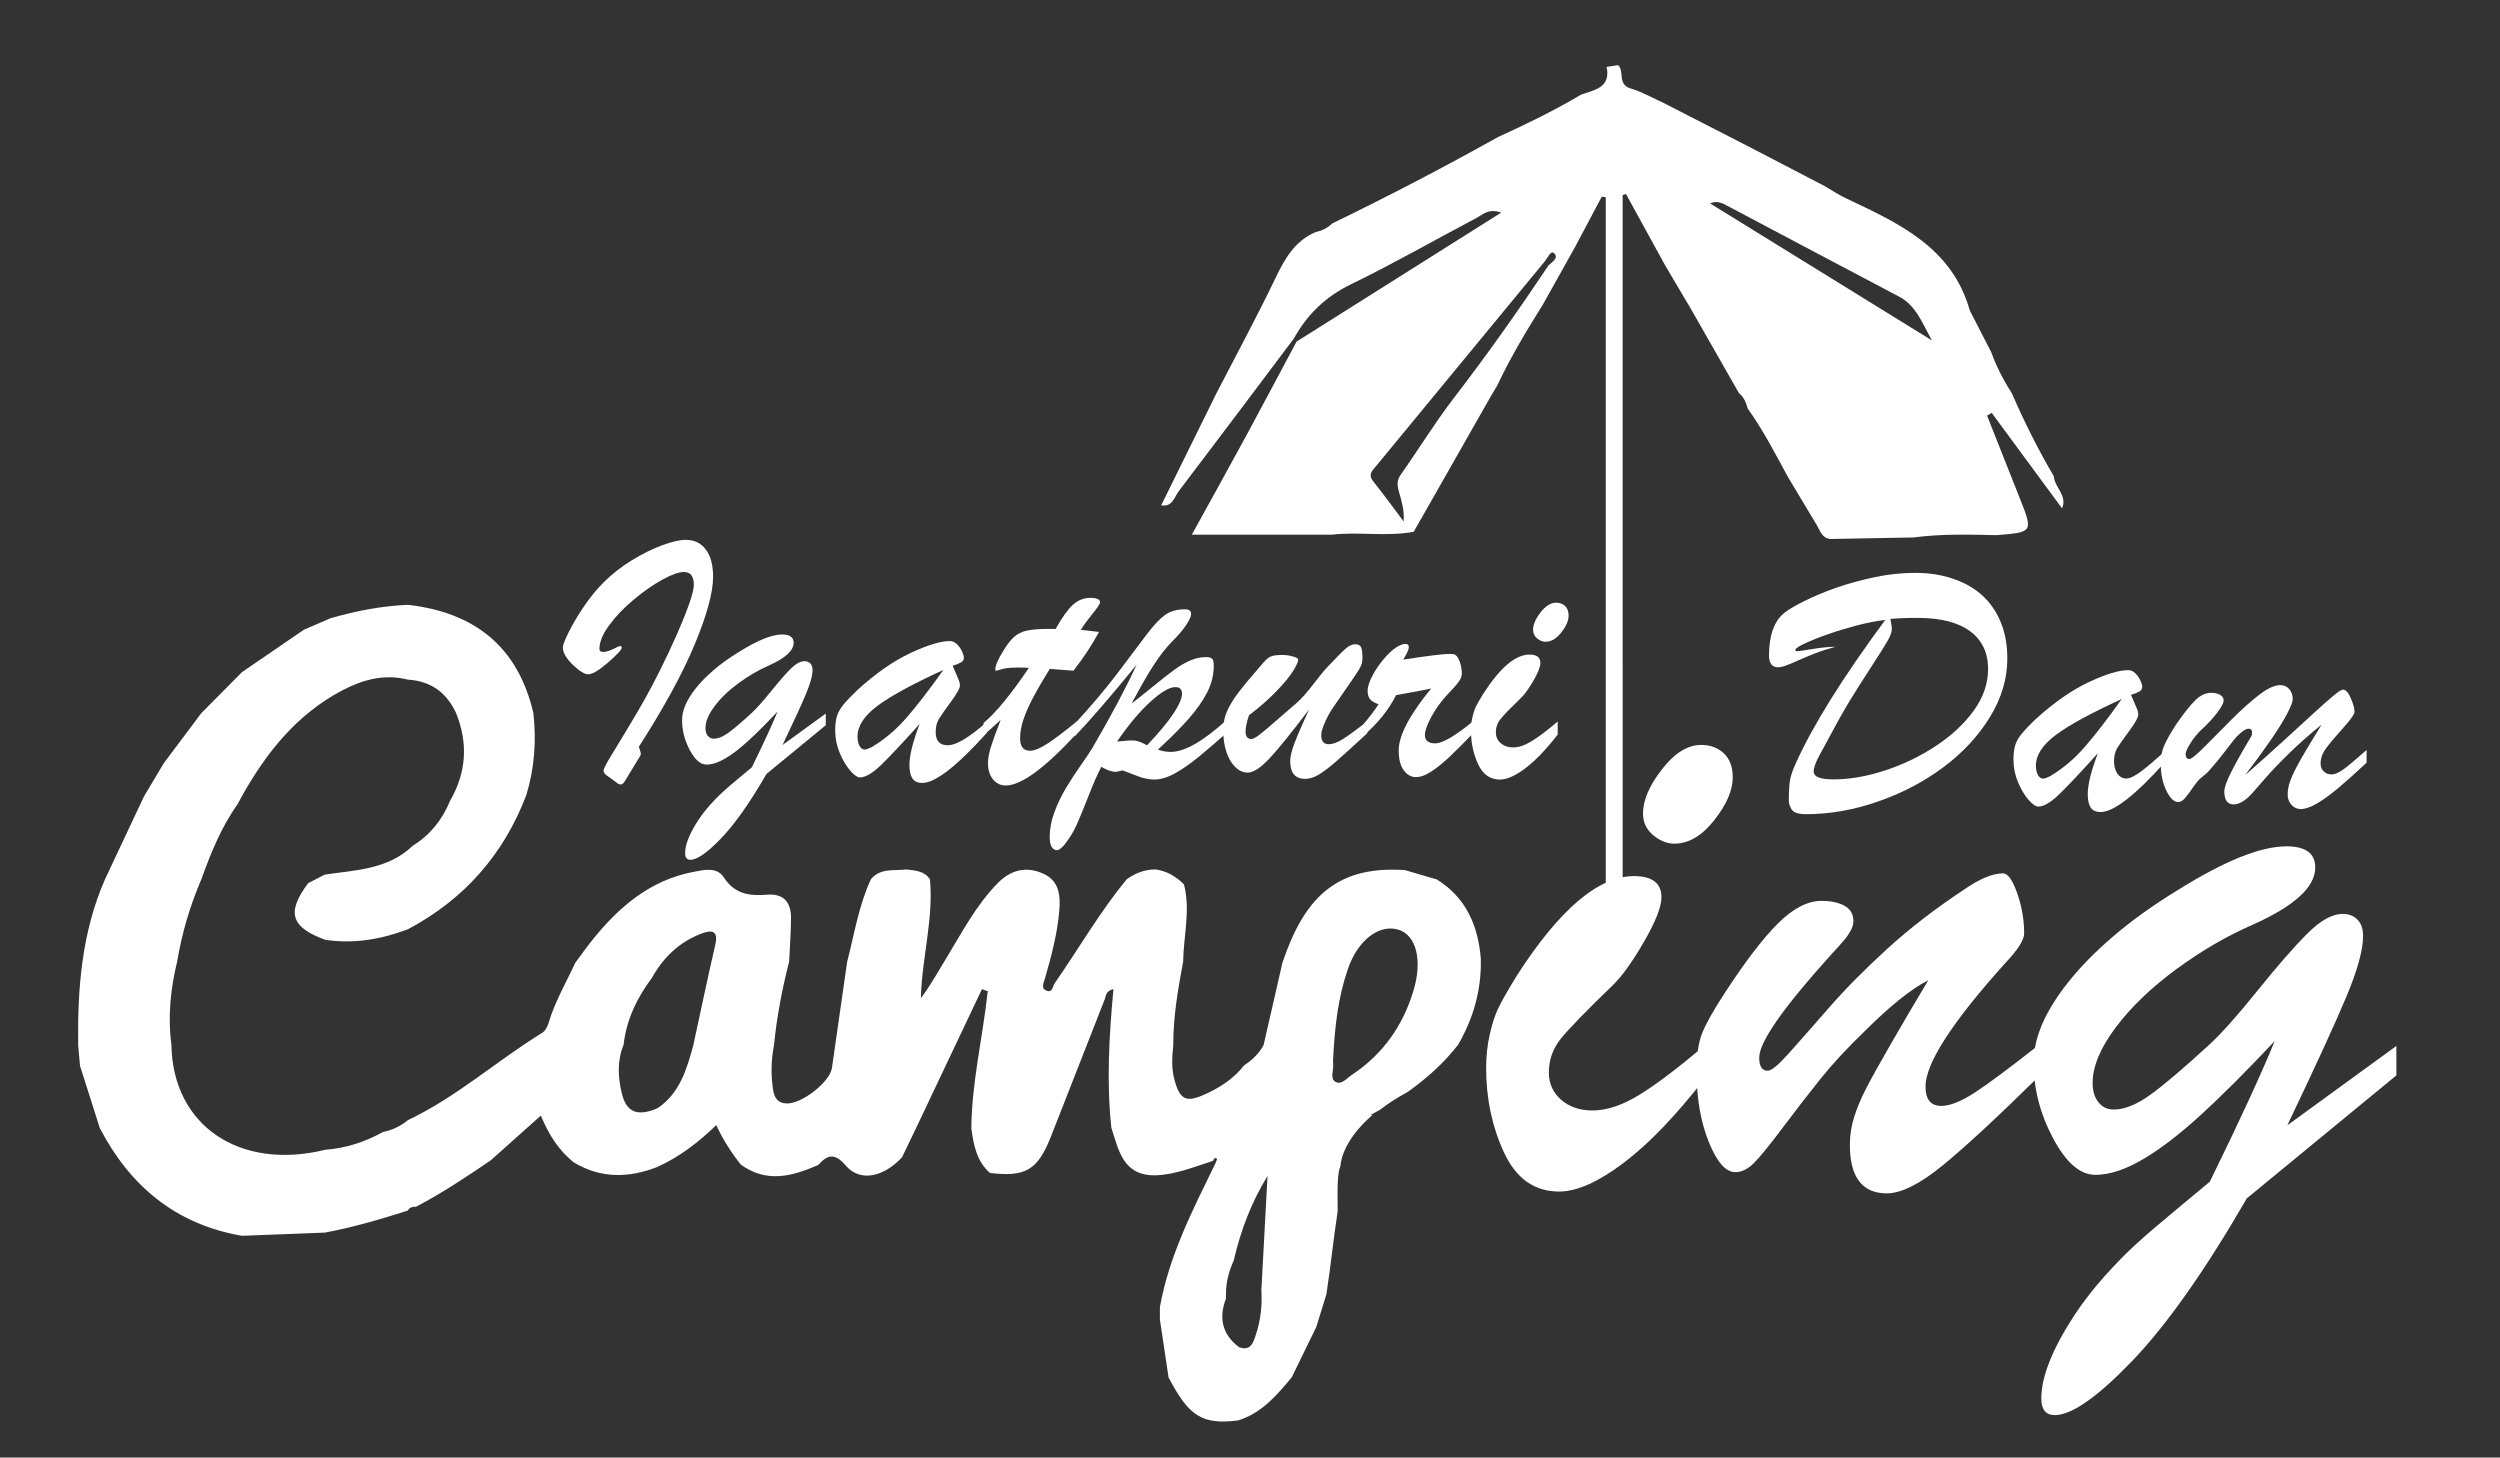
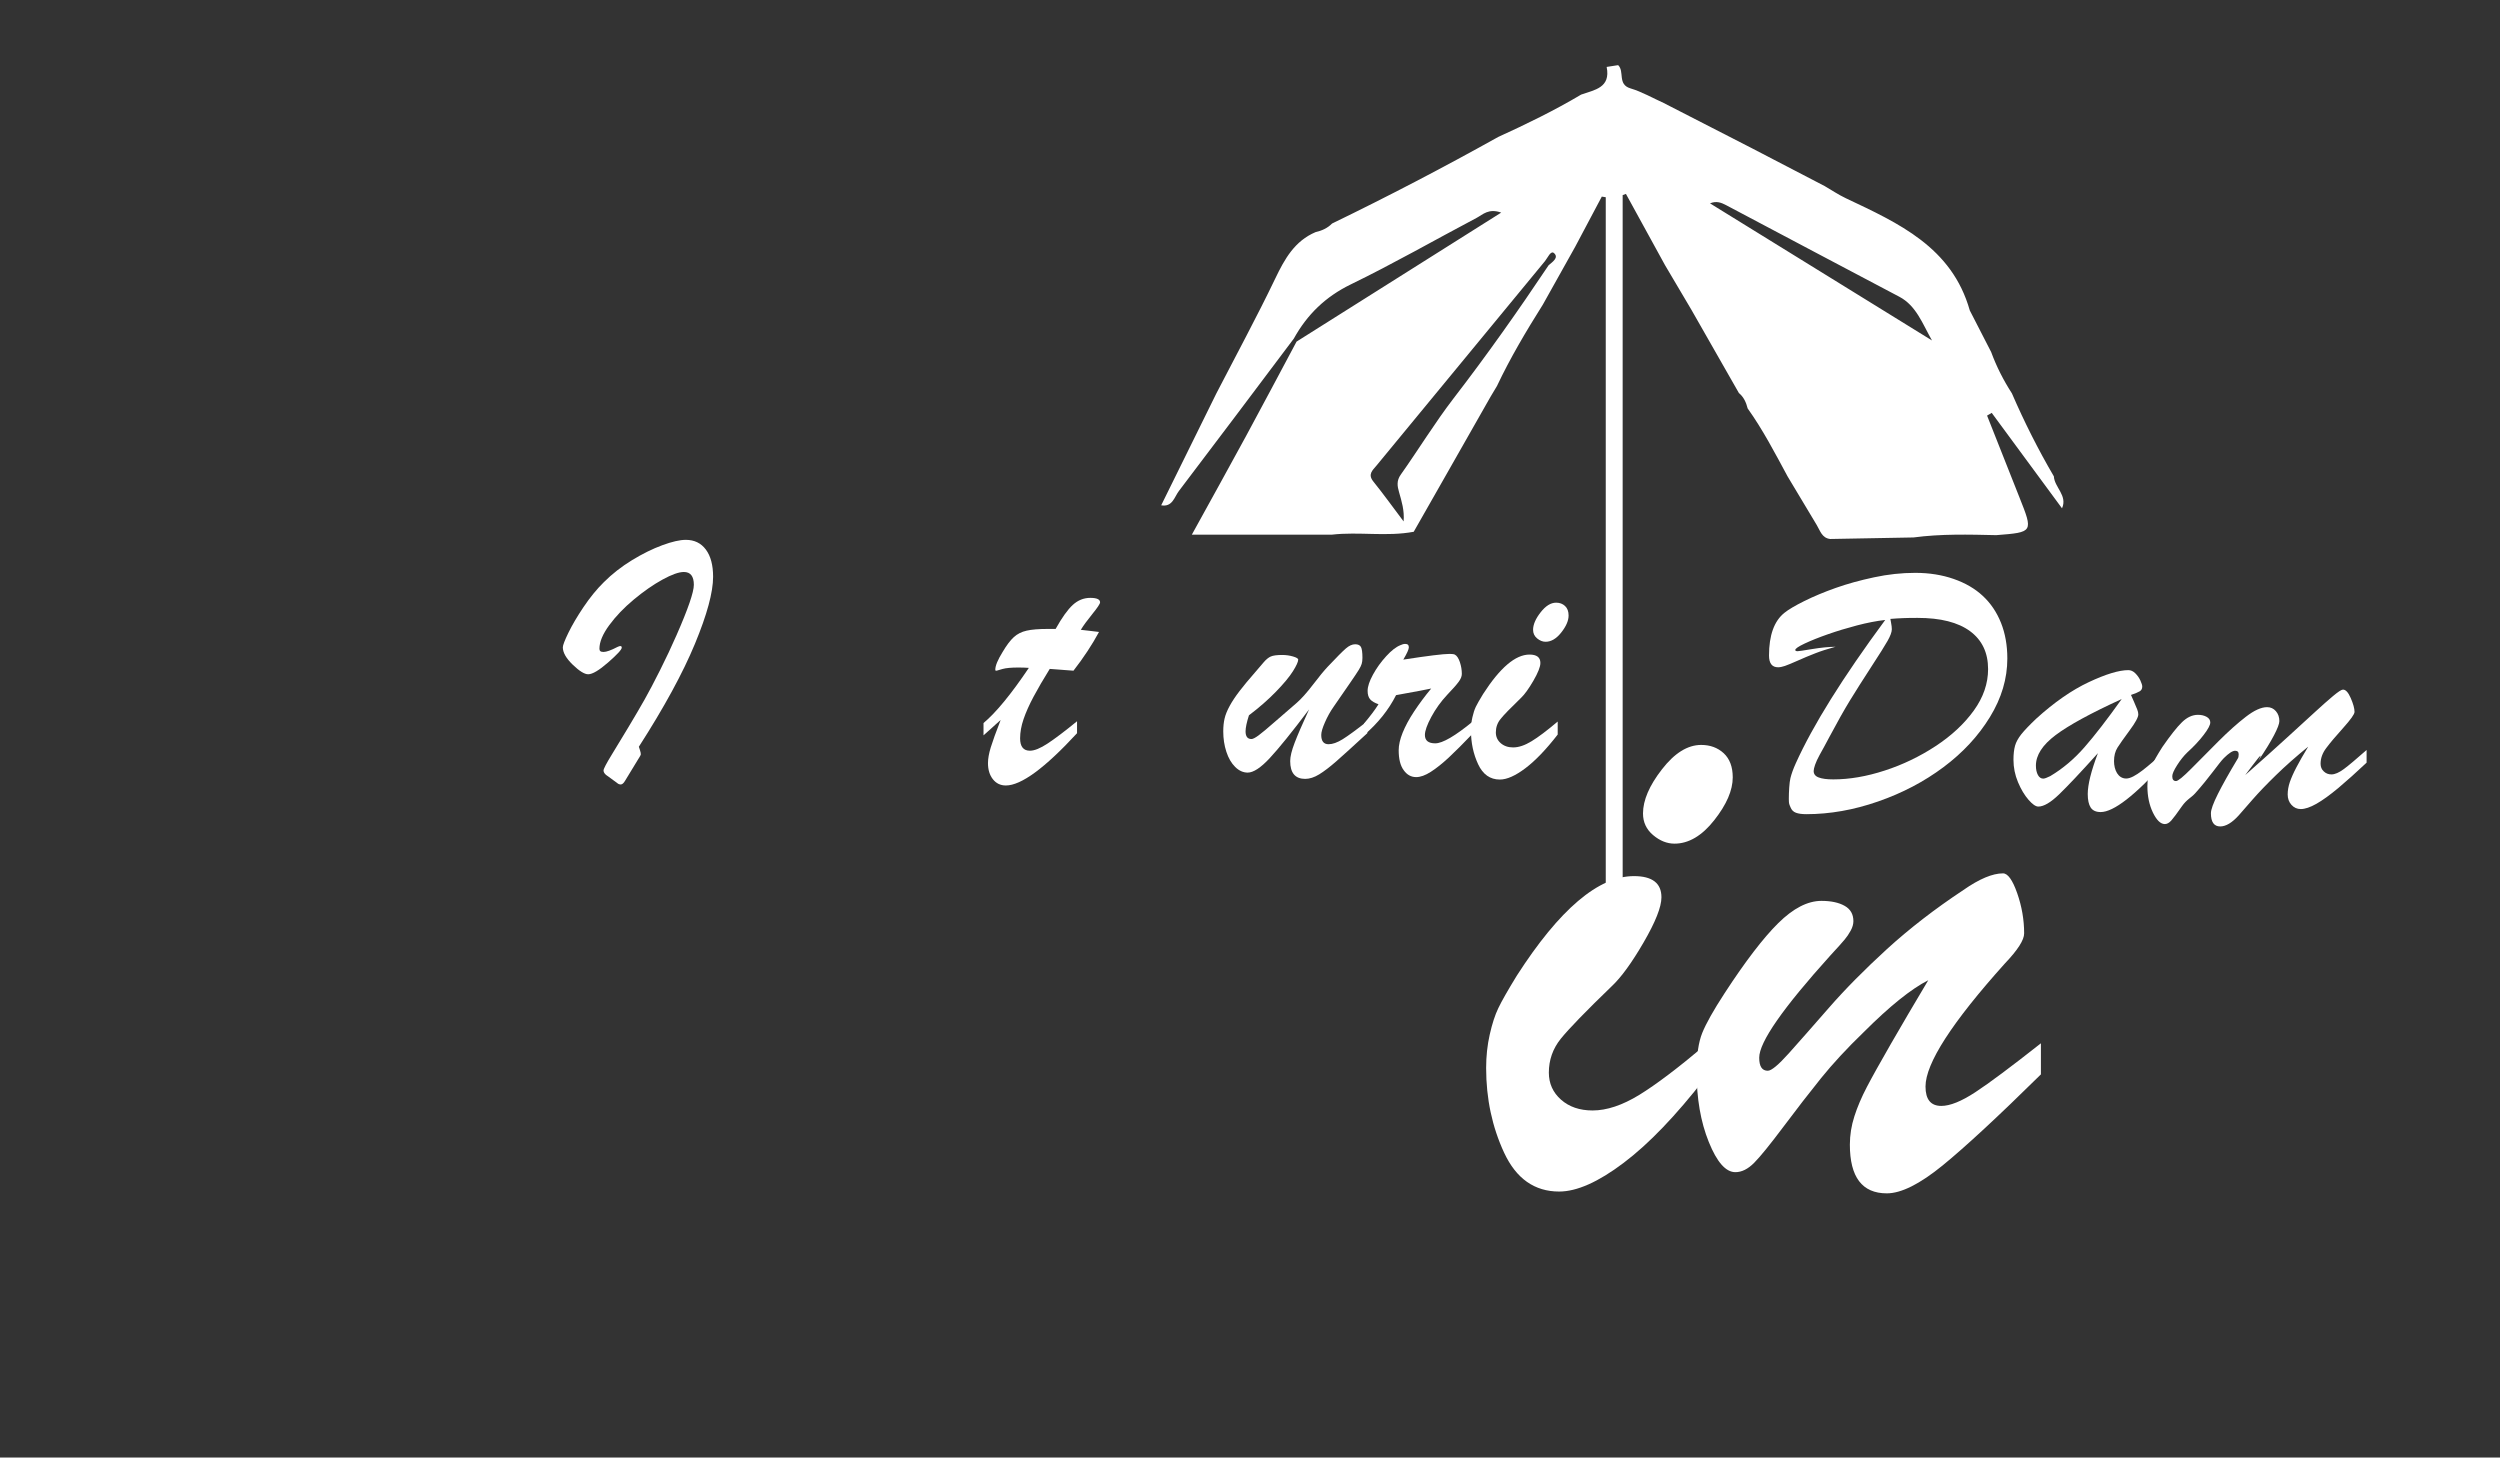
<svg xmlns="http://www.w3.org/2000/svg" version="1.1" id="Layer_1" x="0px" y="0px" width="172.667px" height="100.667px" viewBox="0 0 172.667 100.667" enable-background="new 0 0 172.667 100.667" xml:space="preserve">
  <rect x="0" y="0" width="172.667" height="100.667" fill="#333333" stroke="none" />
  <g>
    <path fill="#FFFFFF" d="M179.919,7.22c0,0.002-0.002,0.004-0.002,0.006c-0.002,0.01-0.004,0.02-0.004,0.03L179.919,7.22z" />
    <g>
      <g>
        <path fill="#FFFFFF" d="M42.621,54.076l-0.764-0.556c-0.115-0.099-0.173-0.201-0.173-0.308c0-0.107,0.193-0.479,0.58-1.109     c0.279-0.452,0.655-1.073,1.128-1.861c0.473-0.789,0.853-1.438,1.14-1.948c0.288-0.509,0.639-1.177,1.054-2.003     s0.795-1.633,1.14-2.422c0.797-1.816,1.196-2.975,1.196-3.476c0-0.592-0.23-0.888-0.69-0.888c-0.345,0-0.836,0.175-1.473,0.524     c-0.637,0.349-1.297,0.808-1.979,1.375c-0.682,0.567-1.249,1.159-1.701,1.775c-0.452,0.616-0.678,1.159-0.678,1.627     c0,0.074,0.02,0.129,0.062,0.166c0.041,0.037,0.115,0.056,0.222,0.056c0.197,0,0.518-0.115,0.961-0.345     c0.198-0.099,0.296-0.082,0.296,0.049c0,0.132-0.312,0.471-0.937,1.017c-0.625,0.547-1.085,0.82-1.381,0.82     c-0.255,0-0.61-0.22-1.066-0.66c-0.456-0.439-0.685-0.84-0.685-1.202c0-0.14,0.127-0.473,0.382-0.999s0.604-1.12,1.048-1.781     c0.444-0.661,0.913-1.235,1.405-1.72c0.567-0.567,1.214-1.073,1.941-1.517c0.728-0.443,1.426-0.789,2.096-1.035     c0.67-0.246,1.21-0.37,1.621-0.37c0.592,0,1.054,0.224,1.387,0.672c0.333,0.448,0.499,1.074,0.499,1.88     c0,1.068-0.419,2.613-1.257,4.635s-2.128,4.389-3.871,7.102c0.025,0.081,0.053,0.17,0.086,0.264     c0.033,0.098,0.049,0.186,0.049,0.268c0,0.018-0.012,0.047-0.037,0.092c-0.024,0.047-0.053,0.094-0.086,0.145     c-0.033,0.049-0.054,0.082-0.062,0.099l-0.9,1.479c-0.099,0.172-0.202,0.26-0.308,0.26     C42.769,54.175,42.687,54.142,42.621,54.076z" />
-         <path fill="#FFFFFF" d="M57.033,50.087l-4.092,3.366c-1.151,1.988-2.199,3.477-3.144,4.457c-0.945,0.98-1.648,1.473-2.108,1.473     c-0.247,0-0.37-0.15-0.37-0.457c0-0.592,0.3-1.348,0.9-2.268c0.238-0.361,0.511-0.715,0.819-1.061s0.6-0.645,0.875-0.895     s0.639-0.563,1.091-0.938s0.76-0.634,0.924-0.771c0.822-1.679,1.414-2.958,1.775-3.848c-0.773,0.822-1.446,1.496-2.022,2.021     c-0.575,0.525-1.103,0.933-1.583,1.215c-0.481,0.283-0.915,0.426-1.301,0.426c-0.419,0-0.806-0.335-1.159-1.004     c-0.354-0.672-0.53-1.358-0.53-2.065c0-0.329,0.076-0.674,0.228-1.035c0.152-0.362,0.39-0.748,0.715-1.159     c0.325-0.411,0.738-0.832,1.239-1.264c0.501-0.432,1.089-0.853,1.763-1.264c1.274-0.797,2.264-1.195,2.971-1.195     c0.526,0,0.789,0.193,0.789,0.579c0,0.534-0.571,1.056-1.713,1.565c-0.699,0.305-1.391,0.707-2.077,1.208     c-0.687,0.501-1.241,1.033-1.664,1.596c-0.423,0.563-0.635,1.071-0.635,1.522c0,0.222,0.053,0.399,0.16,0.53     c0.106,0.131,0.247,0.197,0.419,0.197c0.288,0,0.617-0.131,0.986-0.395c0.37-0.263,0.917-0.727,1.64-1.393     c0.329-0.304,0.767-0.795,1.313-1.473c0.546-0.678,0.999-1.196,1.356-1.553c0.357-0.358,0.68-0.536,0.968-0.536     c0.164,0,0.297,0.051,0.4,0.154c0.103,0.103,0.154,0.253,0.154,0.45c0,0.378-0.15,0.927-0.45,1.646     c-0.3,0.719-0.841,1.896-1.621,3.534l2.983-2.168L57.033,50.087L57.033,50.087z" />
-         <path fill="#FFFFFF" d="M59.25,47.628c1.249-1.134,2.461-1.976,3.636-2.527c1.175-0.55,2.083-0.826,2.725-0.826     c0.173,0,0.333,0.072,0.481,0.215c0.148,0.144,0.265,0.311,0.351,0.499c0.086,0.189,0.129,0.329,0.129,0.419     c0,0.148-0.058,0.257-0.172,0.327c-0.116,0.07-0.317,0.154-0.604,0.252c0.057,0.132,0.131,0.3,0.222,0.506     c0.091,0.206,0.16,0.372,0.209,0.499s0.074,0.24,0.074,0.339c0,0.198-0.2,0.565-0.598,1.104s-0.678,0.935-0.838,1.189     c-0.16,0.255-0.24,0.567-0.24,0.937c0,0.608,0.279,0.912,0.838,0.912c0.575,0,1.475-0.538,2.699-1.615v0.752     c-2.079,2.31-3.566,3.464-4.462,3.464c-0.321,0-0.549-0.105-0.685-0.314c-0.136-0.209-0.203-0.52-0.203-0.93     c0-0.647,0.234-1.591,0.703-2.824c-1.2,1.332-2.092,2.279-2.675,2.841s-1.064,0.844-1.442,0.844     c-0.181,0-0.407-0.156-0.678-0.468s-0.512-0.718-0.721-1.214c-0.209-0.497-0.314-1.012-0.314-1.547     c0-0.386,0.037-0.709,0.111-0.968c0.074-0.259,0.217-0.524,0.431-0.795C58.44,48.43,58.782,48.072,59.25,47.628z M65.155,46.272     c-2.137,0.978-3.66,1.808-4.567,2.49c-0.908,0.682-1.362,1.385-1.362,2.108c0,0.262,0.045,0.479,0.136,0.646     c0.09,0.169,0.213,0.253,0.37,0.253c0.09,0,0.251-0.059,0.481-0.173c0.863-0.511,1.652-1.173,2.367-1.99     C63.293,48.789,64.152,47.678,65.155,46.272z" />
        <path fill="#FFFFFF" d="M72.379,43.438h0.53c0.436-0.781,0.83-1.333,1.184-1.658c0.354-0.324,0.756-0.487,1.208-0.487     c0.452,0,0.678,0.103,0.678,0.308c0,0.099-0.177,0.366-0.53,0.801c-0.353,0.435-0.621,0.801-0.801,1.097     c0.279,0.033,0.528,0.062,0.746,0.086c0.217,0.024,0.388,0.045,0.511,0.062c-0.468,0.871-1.056,1.763-1.763,2.675     c-0.23-0.016-0.423-0.031-0.58-0.043c-0.156-0.012-0.314-0.025-0.475-0.037c-0.16-0.012-0.355-0.026-0.585-0.043     c-0.444,0.715-0.815,1.354-1.116,1.917c-0.3,0.563-0.53,1.079-0.69,1.547c-0.16,0.469-0.24,0.913-0.24,1.333     c0,0.565,0.226,0.853,0.677,0.853c0.313,0,0.722-0.167,1.227-0.5c0.505-0.333,1.182-0.844,2.028-1.535v0.826     c-2.219,2.405-3.858,3.61-4.918,3.61c-0.37,0-0.668-0.145-0.894-0.432c-0.226-0.288-0.339-0.658-0.339-1.109     c0-0.305,0.063-0.666,0.191-1.086c0.128-0.418,0.355-1.052,0.685-1.896c-0.115,0.099-0.224,0.195-0.327,0.29     c-0.103,0.094-0.197,0.181-0.284,0.259c-0.087,0.078-0.179,0.16-0.277,0.247s-0.197,0.174-0.296,0.265v-0.85     c0.863-0.723,1.907-1.993,3.131-3.81c-0.123-0.008-0.238-0.014-0.345-0.019c-0.107-0.004-0.234-0.006-0.382-0.006     c-0.485,0-0.847,0.033-1.085,0.099c-0.099,0.024-0.191,0.051-0.277,0.08c-0.086,0.029-0.146,0.043-0.179,0.043     s-0.049-0.024-0.049-0.074c0-0.271,0.168-0.678,0.505-1.221c0.271-0.46,0.528-0.801,0.771-1.023     c0.242-0.222,0.538-0.372,0.888-0.45C71.255,43.477,71.746,43.438,72.379,43.438z" />
-         <path fill="#FFFFFF" d="M74.215,50.871v-0.863c1.15-1.25,2.143-2.424,2.978-3.526c0.833-1.101,1.493-1.976,1.978-2.625     s0.913-1.107,1.282-1.375c0.37-0.267,0.834-0.4,1.393-0.4c0.279,0,0.419,0.106,0.419,0.32c0,0.172-0.113,0.427-0.339,0.764     c-0.226,0.337-0.516,0.682-0.869,1.036c-0.468,0.46-0.927,1.038-1.375,1.732c-0.448,0.694-0.956,1.58-1.522,2.657     c0.444-0.345,0.956-0.754,1.535-1.227c0.58-0.472,1.052-0.842,1.418-1.109c0.366-0.267,0.727-0.479,1.085-0.635     c0.357-0.156,0.717-0.234,1.079-0.234c0.229,0,0.38,0.042,0.45,0.124s0.104,0.243,0.104,0.48c0,0.625-0.152,1.235-0.456,1.831     c-0.304,0.596-0.74,1.214-1.307,1.855c-0.567,0.641-1.266,1.34-2.096,2.096c0.287,0.106,0.583,0.16,0.887,0.16     c0.954,0,2.231-0.728,3.834-2.182v0.887c-0.625,0.559-1.235,1.085-1.831,1.577c-0.596,0.494-1.157,0.889-1.683,1.184     c-0.526,0.296-1.011,0.443-1.455,0.443c-0.165,0-0.339-0.018-0.524-0.055c-0.185-0.037-0.356-0.082-0.512-0.139     c-0.156-0.055-0.357-0.13-0.604-0.229s-0.436-0.168-0.567-0.209c-0.263,0.063-0.411,0.1-0.443,0.1     c-0.288,0-0.625-0.115-1.011-0.346c-0.271,0.524-0.569,1.205-0.894,2.041c-0.325,0.834-0.598,1.498-0.82,1.99     c-0.222,0.491-0.518,0.965-0.888,1.418c-0.205,0.205-0.349,0.31-0.431,0.31c-0.354,0-0.53-0.313-0.53-0.938     c0-0.543,0.109-1.106,0.327-1.695c0.218-0.588,0.485-1.145,0.801-1.67c0.317-0.524,0.664-1.059,1.042-1.598     c0.378-0.537,0.645-0.938,0.801-1.201c1.298-2.235,2.309-4.139,3.032-5.708C76.615,48.216,75.185,49.868,74.215,50.871z      M79.221,51.475c0.813-0.854,1.419-1.582,1.818-2.182c0.398-0.6,0.598-1.061,0.598-1.381c0-0.304-0.152-0.456-0.456-0.456     c-0.411,0-0.989,0.339-1.732,1.017c-0.744,0.678-1.51,1.592-2.299,2.743c0.608-0.066,1.015-0.088,1.22-0.068     S78.859,51.277,79.221,51.475z" />
        <path fill="#FFFFFF" d="M90.414,48.997c-1.188,1.578-2.098,2.699-2.718,3.365s-1.128,0.999-1.522,0.999     c-0.313,0-0.6-0.13-0.863-0.389c-0.263-0.26-0.466-0.607-0.61-1.049c-0.144-0.439-0.215-0.909-0.215-1.411     c0-0.329,0.031-0.625,0.092-0.888c0.062-0.263,0.179-0.553,0.352-0.869c0.172-0.316,0.4-0.659,0.684-1.029     c0.284-0.37,0.63-0.789,1.042-1.257c0.247-0.288,0.454-0.53,0.623-0.728c0.168-0.197,0.333-0.331,0.493-0.4     c0.161-0.07,0.421-0.105,0.783-0.105c0.263,0,0.513,0.035,0.752,0.105c0.237,0.07,0.356,0.142,0.356,0.216     c0,0.148-0.121,0.415-0.363,0.801c-0.242,0.386-0.633,0.857-1.172,1.412s-1.16,1.099-1.867,1.633     c-0.156,0.485-0.234,0.855-0.234,1.109c0,0.354,0.136,0.53,0.407,0.53c0.099,0,0.263-0.084,0.493-0.253     c0.229-0.167,0.617-0.493,1.164-0.973c0.547-0.481,1.039-0.906,1.474-1.276c0.319-0.28,0.692-0.697,1.116-1.251     c0.423-0.555,0.766-0.972,1.029-1.251c0.605-0.641,1.021-1.058,1.244-1.251c0.223-0.193,0.437-0.29,0.642-0.29     c0.196,0,0.331,0.062,0.399,0.185c0.068,0.124,0.104,0.375,0.104,0.752c0,0.173-0.02,0.313-0.053,0.419     c-0.029,0.107-0.1,0.245-0.2,0.413s-0.313,0.479-0.622,0.931c-0.313,0.452-0.684,0.986-1.107,1.603     c-0.23,0.329-0.434,0.688-0.604,1.079c-0.173,0.39-0.259,0.684-0.259,0.881c0,0.428,0.168,0.641,0.504,0.641     c0.279,0,0.604-0.114,0.975-0.345c0.37-0.23,0.938-0.645,1.702-1.245v0.826c-0.962,0.888-1.673,1.532-2.134,1.937     c-0.459,0.402-0.858,0.706-1.195,0.912c-0.337,0.205-0.658,0.309-0.961,0.309c-0.689,0-1.036-0.41-1.036-1.23     c0-0.313,0.103-0.732,0.308-1.266C89.621,50.766,89.953,50,90.414,48.997z" />
        <path fill="#FFFFFF" d="M94.199,50.784v-0.801c0.443-0.525,0.779-0.974,1.01-1.343c-0.263-0.091-0.453-0.202-0.57-0.333     c-0.119-0.131-0.182-0.329-0.182-0.592c0-0.296,0.123-0.669,0.371-1.122c0.246-0.452,0.551-0.875,0.912-1.27     c0.36-0.395,0.689-0.649,0.985-0.764c0.114-0.057,0.226-0.086,0.333-0.086c0.164,0,0.246,0.079,0.246,0.234     c0,0.14-0.129,0.423-0.383,0.851c1.693-0.263,2.762-0.395,3.205-0.395c0.174,0,0.291,0.017,0.355,0.049     c0.143,0.074,0.254,0.247,0.348,0.518c0.09,0.271,0.135,0.542,0.135,0.814c0,0.172-0.075,0.359-0.229,0.561     c-0.149,0.202-0.411,0.496-0.78,0.882c-0.438,0.468-0.803,0.978-1.1,1.528c-0.295,0.551-0.441,0.966-0.441,1.245     c0,0.387,0.236,0.58,0.715,0.58c0.502,0,1.373-0.506,2.613-1.525v0.826c-0.684,0.715-1.246,1.275-1.688,1.688     c-0.444,0.41-0.854,0.737-1.232,0.979c-0.378,0.243-0.716,0.364-1.012,0.364c-0.346,0-0.635-0.158-0.861-0.478     c-0.23-0.313-0.346-0.772-0.346-1.375c0-0.354,0.09-0.756,0.271-1.208c0.183-0.452,0.445-0.943,0.795-1.473     c0.352-0.53,0.742-1.058,1.18-1.584c-0.229,0.049-0.489,0.101-0.775,0.154c-0.287,0.054-0.593,0.109-0.912,0.167     c-0.32,0.058-0.565,0.103-0.74,0.136C95.908,49.03,95.167,49.955,94.199,50.784z" />
        <path fill="#FFFFFF" d="M107.585,49.835v0.899c-0.797,1.027-1.541,1.803-2.23,2.324s-1.277,0.783-1.764,0.783     c-0.674,0-1.176-0.354-1.504-1.063c-0.328-0.705-0.492-1.479-0.492-2.318c0-0.32,0.033-0.627,0.099-0.918     s0.144-0.532,0.234-0.721c0.09-0.189,0.259-0.485,0.505-0.887c1.167-1.816,2.234-2.725,3.205-2.725     c0.501,0,0.752,0.193,0.752,0.58c0,0.263-0.162,0.674-0.486,1.232c-0.324,0.559-0.615,0.958-0.869,1.196     c-0.715,0.69-1.182,1.171-1.396,1.442c-0.221,0.271-0.326,0.58-0.326,0.925c0,0.293,0.107,0.542,0.333,0.741     c0.224,0.195,0.509,0.297,0.86,0.297c0.389,0,0.813-0.145,1.275-0.428C106.244,50.914,106.846,50.46,107.585,49.835z      M106.748,44.325c-0.205,0-0.398-0.079-0.586-0.234c-0.186-0.156-0.277-0.354-0.277-0.592c0-0.362,0.175-0.765,0.521-1.208     c0.347-0.444,0.702-0.666,1.072-0.666c0.247,0,0.452,0.077,0.614,0.229c0.164,0.152,0.246,0.372,0.246,0.659     c0,0.354-0.168,0.744-0.506,1.171C107.496,44.111,107.134,44.325,106.748,44.325z" />
        <path fill="#FFFFFF" d="M123.994,44.891c0,0.057,0.053,0.086,0.159,0.086c0.073,0,0.408-0.049,1.005-0.148     c0.596-0.099,1.137-0.152,1.62-0.16c-0.542,0.148-1.009,0.298-1.397,0.45c-0.392,0.152-0.795,0.32-1.209,0.505     c-0.416,0.185-0.713,0.308-0.894,0.37c-0.182,0.062-0.338,0.093-0.469,0.093c-0.419,0-0.629-0.271-0.629-0.814     c0-1.397,0.354-2.379,1.062-2.946c0.286-0.23,0.748-0.503,1.387-0.82c0.639-0.316,1.354-0.616,2.156-0.9     c0.801-0.284,1.684-0.528,2.646-0.733c0.962-0.206,1.908-0.309,2.848-0.309c0.965,0,1.848,0.14,2.65,0.419     c0.806,0.279,1.479,0.671,2.021,1.177c0.543,0.505,0.959,1.124,1.252,1.855c0.291,0.731,0.438,1.553,0.438,2.466     c0,1.389-0.4,2.736-1.202,4.043c-0.801,1.307-1.869,2.459-3.205,3.458s-2.841,1.79-4.521,2.373     c-1.676,0.584-3.328,0.876-4.955,0.876c-0.305,0-0.545-0.033-0.721-0.1c-0.178-0.065-0.303-0.194-0.377-0.389     c-0.074-0.193-0.111-0.191-0.111-0.57c0-0.467,0.037-1.137,0.111-1.432c0.074-0.299,0.197-0.64,0.37-1.023     c1.183-2.622,3.241-5.921,6.177-9.899c-0.592,0.066-1.242,0.191-1.949,0.376s-1.375,0.388-2.008,0.61     c-0.635,0.222-1.168,0.436-1.604,0.641C124.21,44.652,123.994,44.8,123.994,44.891z M130.563,42.746     c0,0.017,0.017,0.109,0.049,0.277c0.033,0.168,0.05,0.314,0.05,0.438c0,0.189-0.097,0.454-0.289,0.795     c-0.191,0.341-0.574,0.947-1.142,1.818c-0.565,0.872-1.052,1.636-1.454,2.293c-0.402,0.658-0.88,1.504-1.431,2.541     c-0.173,0.328-0.291,0.551-0.357,0.666c-0.065,0.114-0.17,0.303-0.313,0.566c-0.145,0.263-0.246,0.488-0.313,0.678     c-0.064,0.189-0.099,0.333-0.099,0.432c0,0.213,0.116,0.363,0.353,0.449c0.232,0.088,0.567,0.131,1.004,0.131     c1.116,0,2.303-0.203,3.551-0.611c1.25-0.404,2.422-0.971,3.521-1.692c1.098-0.723,1.975-1.541,2.633-2.453     c0.656-0.912,0.985-1.865,0.985-2.86c0-1.134-0.416-2.007-1.245-2.62c-0.83-0.612-2.038-0.918-3.625-0.918     C131.771,42.672,131.146,42.697,130.563,42.746z" />
        <path fill="#FFFFFF" d="M140.634,49.637c1.25-1.134,2.462-1.976,3.638-2.527c1.175-0.55,2.083-0.826,2.726-0.826     c0.172,0,0.332,0.072,0.479,0.216s0.265,0.311,0.353,0.499c0.086,0.189,0.129,0.329,0.129,0.419c0,0.148-0.059,0.257-0.174,0.327     c-0.115,0.07-0.314,0.154-0.604,0.252c0.058,0.132,0.131,0.3,0.222,0.506s0.16,0.372,0.21,0.499     c0.049,0.127,0.073,0.24,0.073,0.339c0,0.197-0.199,0.565-0.599,1.104c-0.398,0.539-0.678,0.936-0.838,1.189     c-0.16,0.255-0.24,0.566-0.24,0.937c0,0.608,0.279,1.199,0.839,1.199c0.575,0,1.476-0.824,2.698-1.901v0.752     c-2.078,2.313-3.565,3.465-4.461,3.465c-0.32,0-0.549-0.104-0.688-0.313c-0.136-0.209-0.203-0.521-0.203-0.934     c0-0.646,0.234-1.59,0.702-2.82c-1.198,1.332-2.091,2.277-2.675,2.841s-1.063,0.847-1.439,0.847     c-0.184,0-0.406-0.156-0.681-0.471s-0.515-0.717-0.724-1.214s-0.313-1.015-0.313-1.547c0-0.388,0.037-0.708,0.109-0.97     c0.074-0.26,0.219-0.521,0.433-0.793C139.826,50.438,140.166,50.081,140.634,49.637z M146.539,48.281     c-2.137,0.978-3.658,1.808-4.564,2.49c-0.908,0.682-1.361,1.385-1.361,2.107c0,0.264,0.047,0.479,0.137,0.646     c0.092,0.169,0.215,0.253,0.371,0.253c0.09,0,0.25-0.057,0.479-0.172c0.859-0.51,1.648-1.173,2.363-1.991     C144.678,50.798,145.537,49.686,146.539,48.281z" />
-         <path fill="#FFFFFF" d="M155.069,53.533c1.136-1.003,2.108-1.875,2.923-2.621c0.813-0.744,1.452-1.329,1.916-1.753     c0.465-0.427,0.873-0.789,1.227-1.085c0.355-0.296,0.58-0.444,0.681-0.444c0.188-0.008,0.37,0.187,0.543,0.585     c0.172,0.399,0.261,0.717,0.261,0.956c0,0.156-0.264,0.524-0.783,1.104c-0.521,0.579-0.912,1.042-1.17,1.39     c-0.262,0.344-0.392,0.707-0.392,1.084c0,0.221,0.074,0.398,0.226,0.535c0.146,0.137,0.321,0.203,0.526,0.203     c0.238,0,0.522-0.124,0.854-0.369c0.334-0.246,0.856-0.688,1.572-1.318v0.875c-0.716,0.674-1.365,1.256-1.947,1.746     c-0.584,0.486-1.092,0.854-1.521,1.097s-0.791,0.362-1.079,0.362c-0.255,0-0.468-0.098-0.641-0.289     c-0.176-0.192-0.262-0.436-0.262-0.721c0-0.279,0.051-0.564,0.148-0.854c0.1-0.288,0.25-0.631,0.455-1.021     c0.205-0.396,0.477-0.869,0.814-1.425c0.336-0.555,0.645-1.063,0.924-1.522c-0.838,0.682-1.582,1.337-2.23,1.972     c-0.65,0.633-1.18,1.188-1.591,1.656c-0.411,0.474-0.735,0.847-0.974,1.115c-0.461,0.51-0.889,0.767-1.282,0.767     c-0.429,0-0.642-0.306-0.642-0.912c0-0.246,0.16-0.688,0.479-1.325s0.773-1.447,1.368-2.438c0.05-0.063,0.071-0.167,0.071-0.305     c0-0.165-0.082-0.247-0.246-0.247c-0.182,0-0.439,0.171-0.78,0.509c-0.343,0.344-1.001,1.344-1.979,2.429     c-0.271,0.304-0.576,0.414-0.918,0.899c-0.34,0.49-0.584,0.815-0.731,0.98c-0.146,0.164-0.298,0.246-0.443,0.246     c-0.296,0-0.569-0.264-0.825-0.789c-0.254-0.525-0.383-1.139-0.383-1.836c0-0.51,0.085-0.949,0.254-1.318     c0.168-0.371,0.43-0.831,0.781-1.382c0.553-0.797,1.001-1.366,1.352-1.708c0.351-0.341,0.717-0.512,1.104-0.512     c0.236,0,0.438,0.047,0.604,0.142c0.166,0.095,0.248,0.224,0.248,0.388c0,0.173-0.149,0.456-0.451,0.851     c-0.299,0.395-0.68,0.801-1.141,1.221c-0.246,0.238-0.48,0.532-0.701,0.88c-0.224,0.35-0.332,0.603-0.332,0.758     c0,0.223,0.086,0.334,0.258,0.334c0.141,0,0.492-0.289,1.062-0.863c0.567-0.575,1.188-1.202,1.867-1.88     c0.679-0.678,1.307-1.241,1.887-1.689c0.579-0.448,1.07-0.672,1.474-0.672c0.248,0,0.451,0.092,0.609,0.277     c0.16,0.185,0.24,0.413,0.24,0.684c0,0.181-0.123,0.508-0.369,0.98c-0.247,0.473-0.605,1.056-1.079,1.751     C156.428,51.707,155.817,52.546,155.069,53.533z" />
+         <path fill="#FFFFFF" d="M155.069,53.533c1.136-1.003,2.108-1.875,2.923-2.621c0.813-0.744,1.452-1.329,1.916-1.753     c0.465-0.427,0.873-0.789,1.227-1.085c0.355-0.296,0.58-0.444,0.681-0.444c0.188-0.008,0.37,0.187,0.543,0.585     c0.172,0.399,0.261,0.717,0.261,0.956c0,0.156-0.264,0.524-0.783,1.104c-0.521,0.579-0.912,1.042-1.17,1.39     c-0.262,0.344-0.392,0.707-0.392,1.084c0,0.221,0.074,0.398,0.226,0.535c0.146,0.137,0.321,0.203,0.526,0.203     c0.238,0,0.522-0.124,0.854-0.369c0.334-0.246,0.856-0.688,1.572-1.318v0.875c-0.716,0.674-1.365,1.256-1.947,1.746     c-0.584,0.486-1.092,0.854-1.521,1.097s-0.791,0.362-1.079,0.362c-0.255,0-0.468-0.098-0.641-0.289     c-0.176-0.192-0.262-0.436-0.262-0.721c0-0.279,0.051-0.564,0.148-0.854c0.1-0.288,0.25-0.631,0.455-1.021     c0.205-0.396,0.477-0.869,0.814-1.425c-0.838,0.682-1.582,1.337-2.23,1.972     c-0.65,0.633-1.18,1.188-1.591,1.656c-0.411,0.474-0.735,0.847-0.974,1.115c-0.461,0.51-0.889,0.767-1.282,0.767     c-0.429,0-0.642-0.306-0.642-0.912c0-0.246,0.16-0.688,0.479-1.325s0.773-1.447,1.368-2.438c0.05-0.063,0.071-0.167,0.071-0.305     c0-0.165-0.082-0.247-0.246-0.247c-0.182,0-0.439,0.171-0.78,0.509c-0.343,0.344-1.001,1.344-1.979,2.429     c-0.271,0.304-0.576,0.414-0.918,0.899c-0.34,0.49-0.584,0.815-0.731,0.98c-0.146,0.164-0.298,0.246-0.443,0.246     c-0.296,0-0.569-0.264-0.825-0.789c-0.254-0.525-0.383-1.139-0.383-1.836c0-0.51,0.085-0.949,0.254-1.318     c0.168-0.371,0.43-0.831,0.781-1.382c0.553-0.797,1.001-1.366,1.352-1.708c0.351-0.341,0.717-0.512,1.104-0.512     c0.236,0,0.438,0.047,0.604,0.142c0.166,0.095,0.248,0.224,0.248,0.388c0,0.173-0.149,0.456-0.451,0.851     c-0.299,0.395-0.68,0.801-1.141,1.221c-0.246,0.238-0.48,0.532-0.701,0.88c-0.224,0.35-0.332,0.603-0.332,0.758     c0,0.223,0.086,0.334,0.258,0.334c0.141,0,0.492-0.289,1.062-0.863c0.567-0.575,1.188-1.202,1.867-1.88     c0.679-0.678,1.307-1.241,1.887-1.689c0.579-0.448,1.07-0.672,1.474-0.672c0.248,0,0.451,0.092,0.609,0.277     c0.16,0.185,0.24,0.413,0.24,0.684c0,0.181-0.123,0.508-0.369,0.98c-0.247,0.473-0.605,1.056-1.079,1.751     C156.428,51.707,155.817,52.546,155.069,53.533z" />
      </g>
      <g>
        <path fill="#FFFFFF" d="M103.475,9.46c1.953-0.89,3.881-1.828,5.728-2.926c0.922-0.329,2.057-0.462,1.764-1.912     c0.267-0.041,0.529-0.082,0.793-0.123c0.457,0.435-0.063,1.333,0.849,1.604c0.795,0.237,1.533,0.666,2.296,1.01     c1.908,0.979,3.814,1.958,5.727,2.937c0.105,0.055,0.215,0.11,0.322,0.165c1.689,0.879,3.383,1.758,5.073,2.638     c0.481,0.281,0.952,0.598,1.457,0.837c3.64,1.722,7.328,3.376,8.563,7.75c0.492,0.958,0.98,1.915,1.476,2.873     c0.368,1.006,0.853,1.956,1.433,2.855c0.854,1.968,1.814,3.881,2.898,5.732c0.041,0.763,0.959,1.321,0.563,2.208     c-1.635-2.218-3.246-4.405-4.855-6.593c-0.105,0.063-0.217,0.126-0.321,0.189c0.745,1.882,1.487,3.766,2.235,5.646     c0.959,2.411,0.962,2.41-1.6,2.611c-1.908-0.044-3.813-0.094-5.717,0.159c-1.92,0.035-3.839,0.071-5.758,0.106     c-0.57-0.068-0.689-0.576-0.924-0.963c-0.68-1.121-1.35-2.248-2.021-3.372c-0.861-1.594-1.695-3.204-2.752-4.685     c-0.103-0.41-0.269-0.784-0.604-1.061c-1.094-1.914-2.188-3.829-3.276-5.743c-0.606-1.03-1.219-2.06-1.827-3.09     c-0.898-1.64-1.802-3.28-2.699-4.92c-0.074,0.027-0.148,0.055-0.226,0.083c0,2.645,0,5.29,0,7.935c0,1.912,0,3.824,0,5.736     c0,1.913,0.001,35.387,0.001,37.299c-0.31,0.538,0.368,0.192-0.509,0.235c-1.179,0.058-0.278,0.282-0.659-0.235     c0-6.421,0-44.402,0-50.823c-0.092-0.015-0.186-0.029-0.273-0.044c-0.613,1.158-1.229,2.315-1.842,3.472     c-0.742,1.329-1.484,2.657-2.229,3.986c-1.147,1.823-2.247,3.674-3.17,5.624c-0.146,0.244-0.291,0.487-0.437,0.73     c-1.029,1.812-2.062,3.624-3.091,5.436c-0.739,1.3-1.479,2.601-2.221,3.901c-1.882,0.353-3.784-0.018-5.668,0.201     c-1.911,0-3.822,0-5.733,0c-1.248,0-2.496,0-3.925,0c1.358-2.468,2.558-4.624,3.734-6.792c1.179-2.174,2.333-4.361,3.5-6.543     c4.654-2.935,9.311-5.87,14.134-8.91c-0.875-0.311-1.265,0.135-1.697,0.364c-2.897,1.53-5.746,3.163-8.69,4.594     c-1.754,0.853-3.015,2.083-3.935,3.742c-2.643,3.512-5.277,7.03-7.938,10.527c-0.313,0.411-0.443,1.127-1.224,0.99     c1.271-2.578,2.542-5.156,3.814-7.735c1.364-2.644,2.785-5.26,4.071-7.941c0.647-1.35,1.334-2.576,2.775-3.192     c0.434-0.099,0.825-0.271,1.143-0.595C95.878,13.559,99.705,11.564,103.475,9.46z M106.712,18.028     c-3.881,4.711-7.762,9.422-11.646,14.133c-0.265,0.321-0.614,0.592-0.22,1.087c0.727,0.902,1.398,1.841,2.097,2.765     c0.063-0.763-0.136-1.39-0.315-2.021c-0.119-0.414-0.184-0.789,0.119-1.212c1.234-1.744,2.351-3.579,3.65-5.271     c2.301-2.985,4.469-6.06,6.561-9.189c0.266-0.23,0.719-0.522,0.379-0.834C107.106,17.274,106.898,17.797,106.712,18.028z      M118.105,14.046c5.13,3.168,10.23,6.319,15.331,9.469c-0.656-1.158-1.088-2.402-2.249-3.016     c-3.986-2.108-7.979-4.208-11.96-6.324C118.873,13.987,118.542,13.863,118.105,14.046z" />
        <g>
          <path fill="#FFFFFF" d="M117.77,72.181v2.271c-2.013,2.594-3.89,4.551-5.633,5.865c-1.743,1.318-3.228,1.979-4.451,1.979      c-1.702,0-2.968-0.895-3.798-2.676c-0.83-1.785-1.245-3.736-1.245-5.854c0-0.812,0.083-1.582,0.249-2.317      c0.166-0.736,0.363-1.345,0.592-1.82c0.229-0.479,0.653-1.227,1.275-2.24c2.947-4.586,5.645-6.879,8.094-6.879      c1.266,0,1.898,0.488,1.898,1.463c0,0.664-0.41,1.701-1.229,3.111c-0.819,1.412-1.552,2.418-2.194,3.021      c-1.806,1.743-2.98,2.957-3.533,3.642c-0.549,0.688-0.821,1.463-0.821,2.336c0,0.746,0.278,1.369,0.84,1.867      c0.563,0.497,1.287,0.746,2.181,0.746c0.977,0,2.049-0.357,3.223-1.074C114.384,74.905,115.902,73.757,117.77,72.181z       M115.653,58.268c-0.519,0-1.011-0.197-1.479-0.591c-0.467-0.395-0.697-0.893-0.697-1.494c0-0.913,0.438-1.93,1.311-3.051      c0.868-1.12,1.771-1.682,2.707-1.682c0.621,0,1.141,0.19,1.557,0.574c0.414,0.387,0.623,0.938,0.623,1.666      c0,0.895-0.426,1.878-1.276,2.957S116.628,58.268,115.653,58.268z" />
          <path fill="#FFFFFF" d="M138.468,66.548c-3.651,4.066-5.479,6.896-5.479,8.496c0,0.893,0.363,1.338,1.091,1.338      c0.604,0,1.385-0.315,2.352-0.948c0.965-0.634,2.475-1.759,4.527-3.377v2.147c-2.945,2.902-5.209,5-6.785,6.287      c-1.576,1.284-2.862,1.93-3.858,1.93c-1.701,0-2.552-1.121-2.552-3.361c0-0.664,0.104-1.316,0.313-1.961      c0.205-0.643,0.491-1.313,0.854-2.008c0.36-0.694,0.918-1.69,1.663-2.988c0.748-1.296,1.609-2.766,2.585-4.402      c-1.185,0.604-2.666,1.795-4.45,3.578c-1.163,1.121-2.146,2.186-2.957,3.189c-0.811,1.008-1.678,2.128-2.602,3.361      s-1.599,2.063-2.021,2.488c-0.426,0.428-0.854,0.641-1.292,0.641c-0.664,0-1.275-0.694-1.837-2.086s-0.84-3.008-0.84-4.854      c0-1.142,0.129-2.033,0.389-2.677c0.261-0.646,0.771-1.557,1.541-2.739c1.433-2.199,2.666-3.813,3.704-4.84      c1.037-1.027,2.033-1.541,2.986-1.541c0.664,0,1.199,0.114,1.604,0.343s0.604,0.581,0.604,1.059      c0,0.207-0.063,0.426-0.186,0.653c-0.125,0.229-0.266,0.437-0.422,0.622c-0.154,0.188-0.48,0.551-0.979,1.09      c-3.278,3.631-4.918,5.986-4.918,7.065c0,0.603,0.197,0.901,0.592,0.901c0.249,0,0.73-0.398,1.447-1.197      c0.715-0.799,1.639-1.848,2.771-3.146c1.13-1.297,2.47-2.648,4.015-4.063c1.547-1.41,3.305-2.771,5.276-4.076      c1.101-0.768,2.013-1.151,2.737-1.151c0.332,0,0.66,0.457,0.98,1.369c0.32,0.914,0.48,1.837,0.48,2.771      C139.807,64.917,139.36,65.613,138.468,66.548z" />
-           <path fill="#FFFFFF" d="M165.517,74.267l-10.334,8.497c-2.905,5.021-5.551,8.771-7.938,11.252      c-2.389,2.479-4.16,3.72-5.322,3.72c-0.623,0-0.937-0.385-0.937-1.152c0-1.492,0.761-3.4,2.271-5.727      c0.604-0.913,1.293-1.807,2.068-2.677c0.778-0.872,1.516-1.624,2.211-2.257c0.694-0.633,1.613-1.422,2.754-2.365      c1.145-0.945,1.92-1.594,2.336-1.945c2.074-4.232,3.568-7.471,4.48-9.712c-1.949,2.076-3.65,3.777-5.104,5.104      c-1.453,1.328-2.785,2.351-4,3.063c-1.213,0.718-2.311,1.074-3.283,1.074c-1.059,0-2.034-0.849-2.926-2.537      c-0.896-1.688-1.338-3.429-1.338-5.213c0-0.83,0.188-1.702,0.573-2.614c0.386-0.912,0.984-1.889,1.808-2.927      c0.817-1.037,1.86-2.103,3.127-3.188c1.267-1.088,2.75-2.151,4.451-3.189c3.217-2.014,5.717-3.02,7.502-3.02      c1.328,0,1.992,0.485,1.992,1.463c0,1.35-1.443,2.666-4.326,3.953c-1.768,0.769-3.516,1.783-5.246,3.051      c-1.731,1.266-3.133,2.607-4.201,4.029c-1.069,1.422-1.604,2.703-1.604,3.846c0,0.56,0.136,1.006,0.403,1.338      s0.623,0.498,1.061,0.498c0.727,0,1.557-0.332,2.488-0.996s2.313-1.836,4.143-3.518c0.83-0.77,1.935-2.01,3.313-3.722      c1.38-1.712,2.521-3.021,3.426-3.922c0.9-0.901,1.717-1.354,2.441-1.354c0.414,0,0.752,0.131,1.013,0.392      c0.259,0.26,0.39,0.638,0.39,1.136c0,0.955-0.379,2.342-1.137,4.155c-0.759,1.815-2.121,4.786-4.094,8.918l7.531-5.479v2.022      L165.517,74.267L165.517,74.267z" />
        </g>
-         <path fill="#FFFFFF" d="M92.585,80.517L92.585,80.517c0,0-0.004-1.592,2.197-3.502c-0.059-0.003-0.059-0.003-0.113-0.008     c0.211-0.118,0.442-0.241,0.648-0.364c0.521-0.403,1.159-0.817,1.914-1.229c1.293-0.924,2.479-1.976,3.471-3.25     c1.075-1.846,1.629-3.83,1.573-5.973c-0.194-2.271-1.019-4.195-3.038-5.451c-0.732-0.214-1.469-0.429-2.201-0.644     c-4.865-0.339-6.994,2.069-8.459,6.38c-0.436,1.9-0.867,3.801-1.304,5.701c-0.313,0.603-0.804,1.041-1.357,1.418     c-0.726,0.924-1.687,1.537-2.739,2.007c-1.266,0.563-1.686,0.342-2.056-1.006c-0.22-0.798-0.175-1.604-0.086-2.413     c-0.008-1.953,0.329-3.865,0.682-5.773c0.026-1.777,0.518-3.548,0.057-5.328c-0.548-0.547-1.185-0.924-1.962-1.035     c-0.733,0-1.383,0.25-1.976,0.666c-1.873,2.252-3.321,4.803-4.99,7.193c-0.148,0.213-0.14,0.656-0.529,0.529     c-0.448-0.146-0.24-0.527-0.153-0.831c0.447-1.548,0.865-3.103,0.999-4.714c0.086-1.039-0.003-2.055-1.114-2.553     c-1.174-0.524-2.228-0.262-3.128,0.647c-1.526,1.548-2.504,3.468-3.621,5.29c-0.542,0.889-1.04,1.799-1.697,2.668     c0.061-2.756,0.881-5.441,0.627-8.203c-0.381-0.603-1.019-0.605-1.619-0.691c-0.854,0.115-1.808-0.131-2.465,0.688     c-0.841,1.814-1.139,3.785-1.637,5.698c-0.35,2.442-0.698,4.888-1.05,7.331c-0.142,0.984-2.139,2.516-3.157,2.447     c-0.591-0.039-0.82-0.397-0.902-0.918c-0.165-1.045-0.141-2.084,0.06-3.121c0.193-1.947,0.558-3.863,1.044-5.758     c0.046-1,0.124-1.998,0.13-2.998c0.007-1.084-0.492-1.723-1.665-1.623c-1.193,0.098-2.229-0.037-2.978-1.199     c-0.479-0.742-1.389-0.516-2.126-0.372c-2.974,0.577-5.116,2.416-6.949,4.694c-0.415,0.516-0.795,1.061-1.191,1.59     c-0.63,1.373-1.403,2.682-1.836,4.145c-0.075,0.256-0.237,0.557-0.451,0.688c-3.139,1.929-5.903,4.434-9.262,6.021     c-0.507,0.42-1.083,0.696-1.73,0.822c-1.239,0.697-2.564,1.117-3.985,1.229c-5.925,1.45-10.524-1.681-10.621-7.229     c-0.261-1.952-0.065-3.873,0.396-5.776c0.329-1.966,0.892-3.859,1.676-5.691c0.655-1.812,1.369-3.592,2.498-5.172     c0.102-0.188,0.204-0.379,0.306-0.568c1.695-3.021,3.801-5.661,6.941-7.303c1.415-0.739,2.906-1.143,4.518-0.732     c1.566,0.093,2.656,0.878,3.316,2.286c0.855,2.098,0.728,4.129-0.412,6.093c-0.532,1.311-1.384,2.354-2.586,3.107     c-1.705,1.623-3.925,1.666-6.058,1.977c-0.383,0.197-0.766,0.395-1.148,0.592c-1.518,2.014-1.206,3.047,1.181,3.914     c1.97,0.295,3.861-0.031,5.705-0.729c3.881-2.061,6.603-5.146,8.171-9.248c0.578-1.862,0.707-3.766,0.494-5.696     c-1.075-4.592-4.079-6.944-8.663-7.464c-1.821,0.076-3.595,0.421-5.342,0.925c-0.611,0.263-1.223,0.525-1.835,0.789     c-1.427,0.977-2.854,1.954-4.282,2.932c-0.938,0.946-1.876,1.892-2.814,2.838c-0.862,1.15-1.725,2.301-2.587,3.452     c-0.457,0.767-0.914,1.532-1.371,2.297c-0.895,1.906-1.791,3.812-2.686,5.713c-1.61,3.662-1.91,7.539-1.858,11.474     c0.042,0.476,0.084,0.946,0.127,1.421c0.457,1.438,0.914,2.877,1.371,4.313c2.104,4.02,5.264,6.642,9.814,7.425     c1.909-0.072,3.819-0.146,5.728-0.22c1.945-0.362,3.839-0.92,5.722-1.52c0.122-0.238,0.341-0.27,0.575-0.266     c1.795-0.942,3.479-2.063,5.153-3.201c1.122-1.002,2.244-2.006,3.465-3.096c0.547,1.312,1.235,2.422,2.301,3.248     c1.855,1.108,3.771,1.065,5.727,0.309c1.519-0.689,2.834-1.682,4.087-2.898c0.486,1.047,1.046,1.904,1.683,2.715     c1.773,1.308,3.562,0.824,5.352,0.043c0.653-0.724,1.146-0.854,1.913,0.039c0.979,1.143,2.588,0.813,3.884-0.578     c0.332-0.688,0.665-1.381,0.997-2.07c1.508-3.182,3.017-6.361,4.524-9.542c0.133,0.048,0.266,0.096,0.398,0.146     c-0.339,3.16-1.106,6.278-1.134,9.475c0.159,1.139,0.36,2.259,1.284,3.076c2.48,0.302,3.314-0.207,4.231-2.555     c1.227-3.143,2.459-6.281,3.693-9.42c0.098-0.248,0.063-0.591,0.609-0.726c-0.299,3.224-0.486,6.399-0.146,9.575     c0.509,1.566,0.809,3.33,3.052,3.289c1.398-0.047,2.673-0.59,3.979-1c0.039-0.146,0.117-0.248,0.266-0.146     c0.024,0.017-0.067,0.201-0.104,0.31c-1.559,3.201-3.199,6.369-3.838,9.926c-0.001,0.287-0.002,0.572-0.003,0.855     c0.199,1.338,0.398,2.672,0.598,4.008c1.412,2.713,2.324,3.277,4.799,2.979c1.631-0.508,2.68-1.736,3.713-2.984     c0.563-1.156,1.13-2.314,1.692-3.471c0.232-0.75,0.467-1.501,0.698-2.251c0.298-1.91,0.481-3.819,0.78-5.729     C92.369,81.957,92.365,81.048,92.585,80.517z M49.399,65.268c-0.536,2.312-1.018,4.636-1.521,6.954     c-0.453,1.65-0.933,3.285-2.466,4.32c-1.364,0.582-2.141,0.309-2.463-1.018c-0.27-1.104-0.333-2.254,0.118-3.357     c0.2-1.73,0.917-3.242,1.955-4.621c0.784-1.418,1.892-2.482,3.417-3.063C49.149,64.212,49.637,64.246,49.399,65.268z      M86.735,92.197c-0.179,0.54-0.358,1.149-1.169,0.842c-1.17-0.892-1.399-2.031-0.889-3.365c-0.039-0.914,0.144-1.778,0.531-2.604     c0.466-2.03,1.188-3.978,2.336-5.846c-0.145,2.631-0.283,5.261-0.426,7.892C87.188,90.166,87.066,91.197,86.735,92.197z      M92.253,74.727c-0.412-0.22-0.147-0.771-0.174-1.177c-0.018-0.235-0.004-0.477-0.004-0.414c0.115-2.309,0.361-4.299,1.018-6.206     c0.691-2.013,2.174-3.124,3.496-2.718c1.227,0.377,1.658,2.093,1.053,4.147c-0.729,2.472-2.125,4.455-4.281,5.884     C93.019,74.468,92.658,74.942,92.253,74.727z" />
      </g>
    </g>
  </g>
</svg>